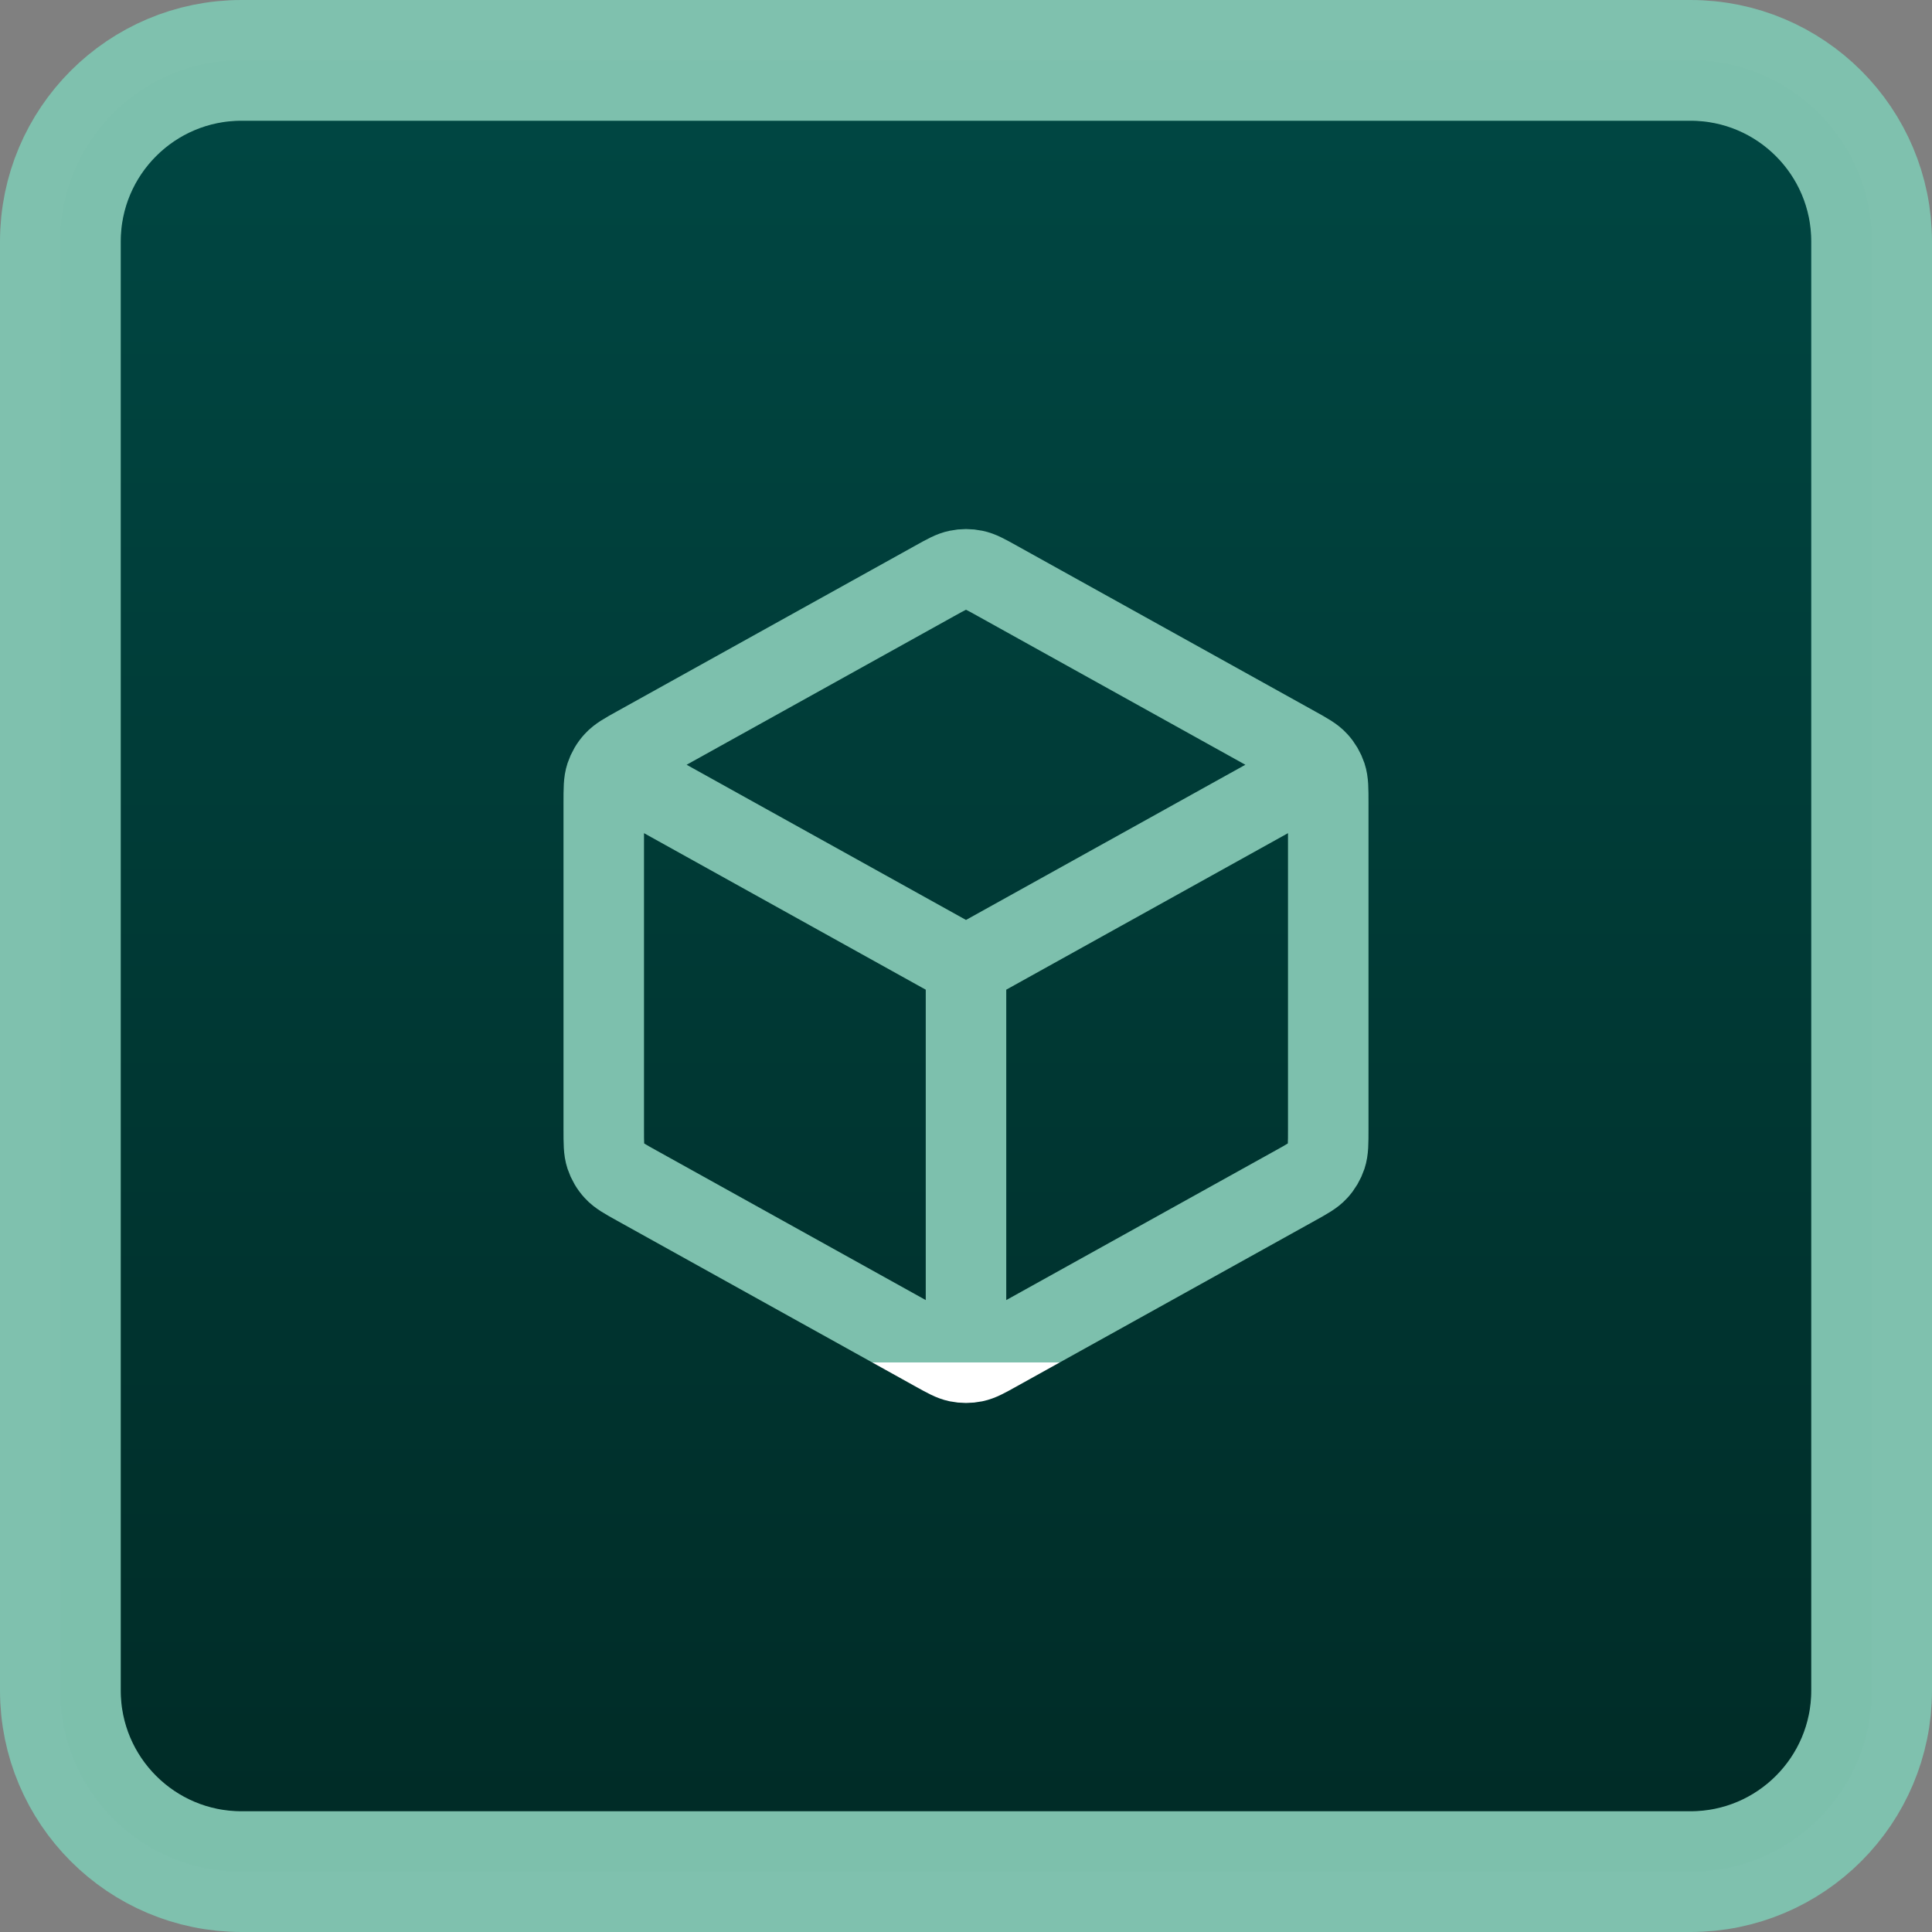
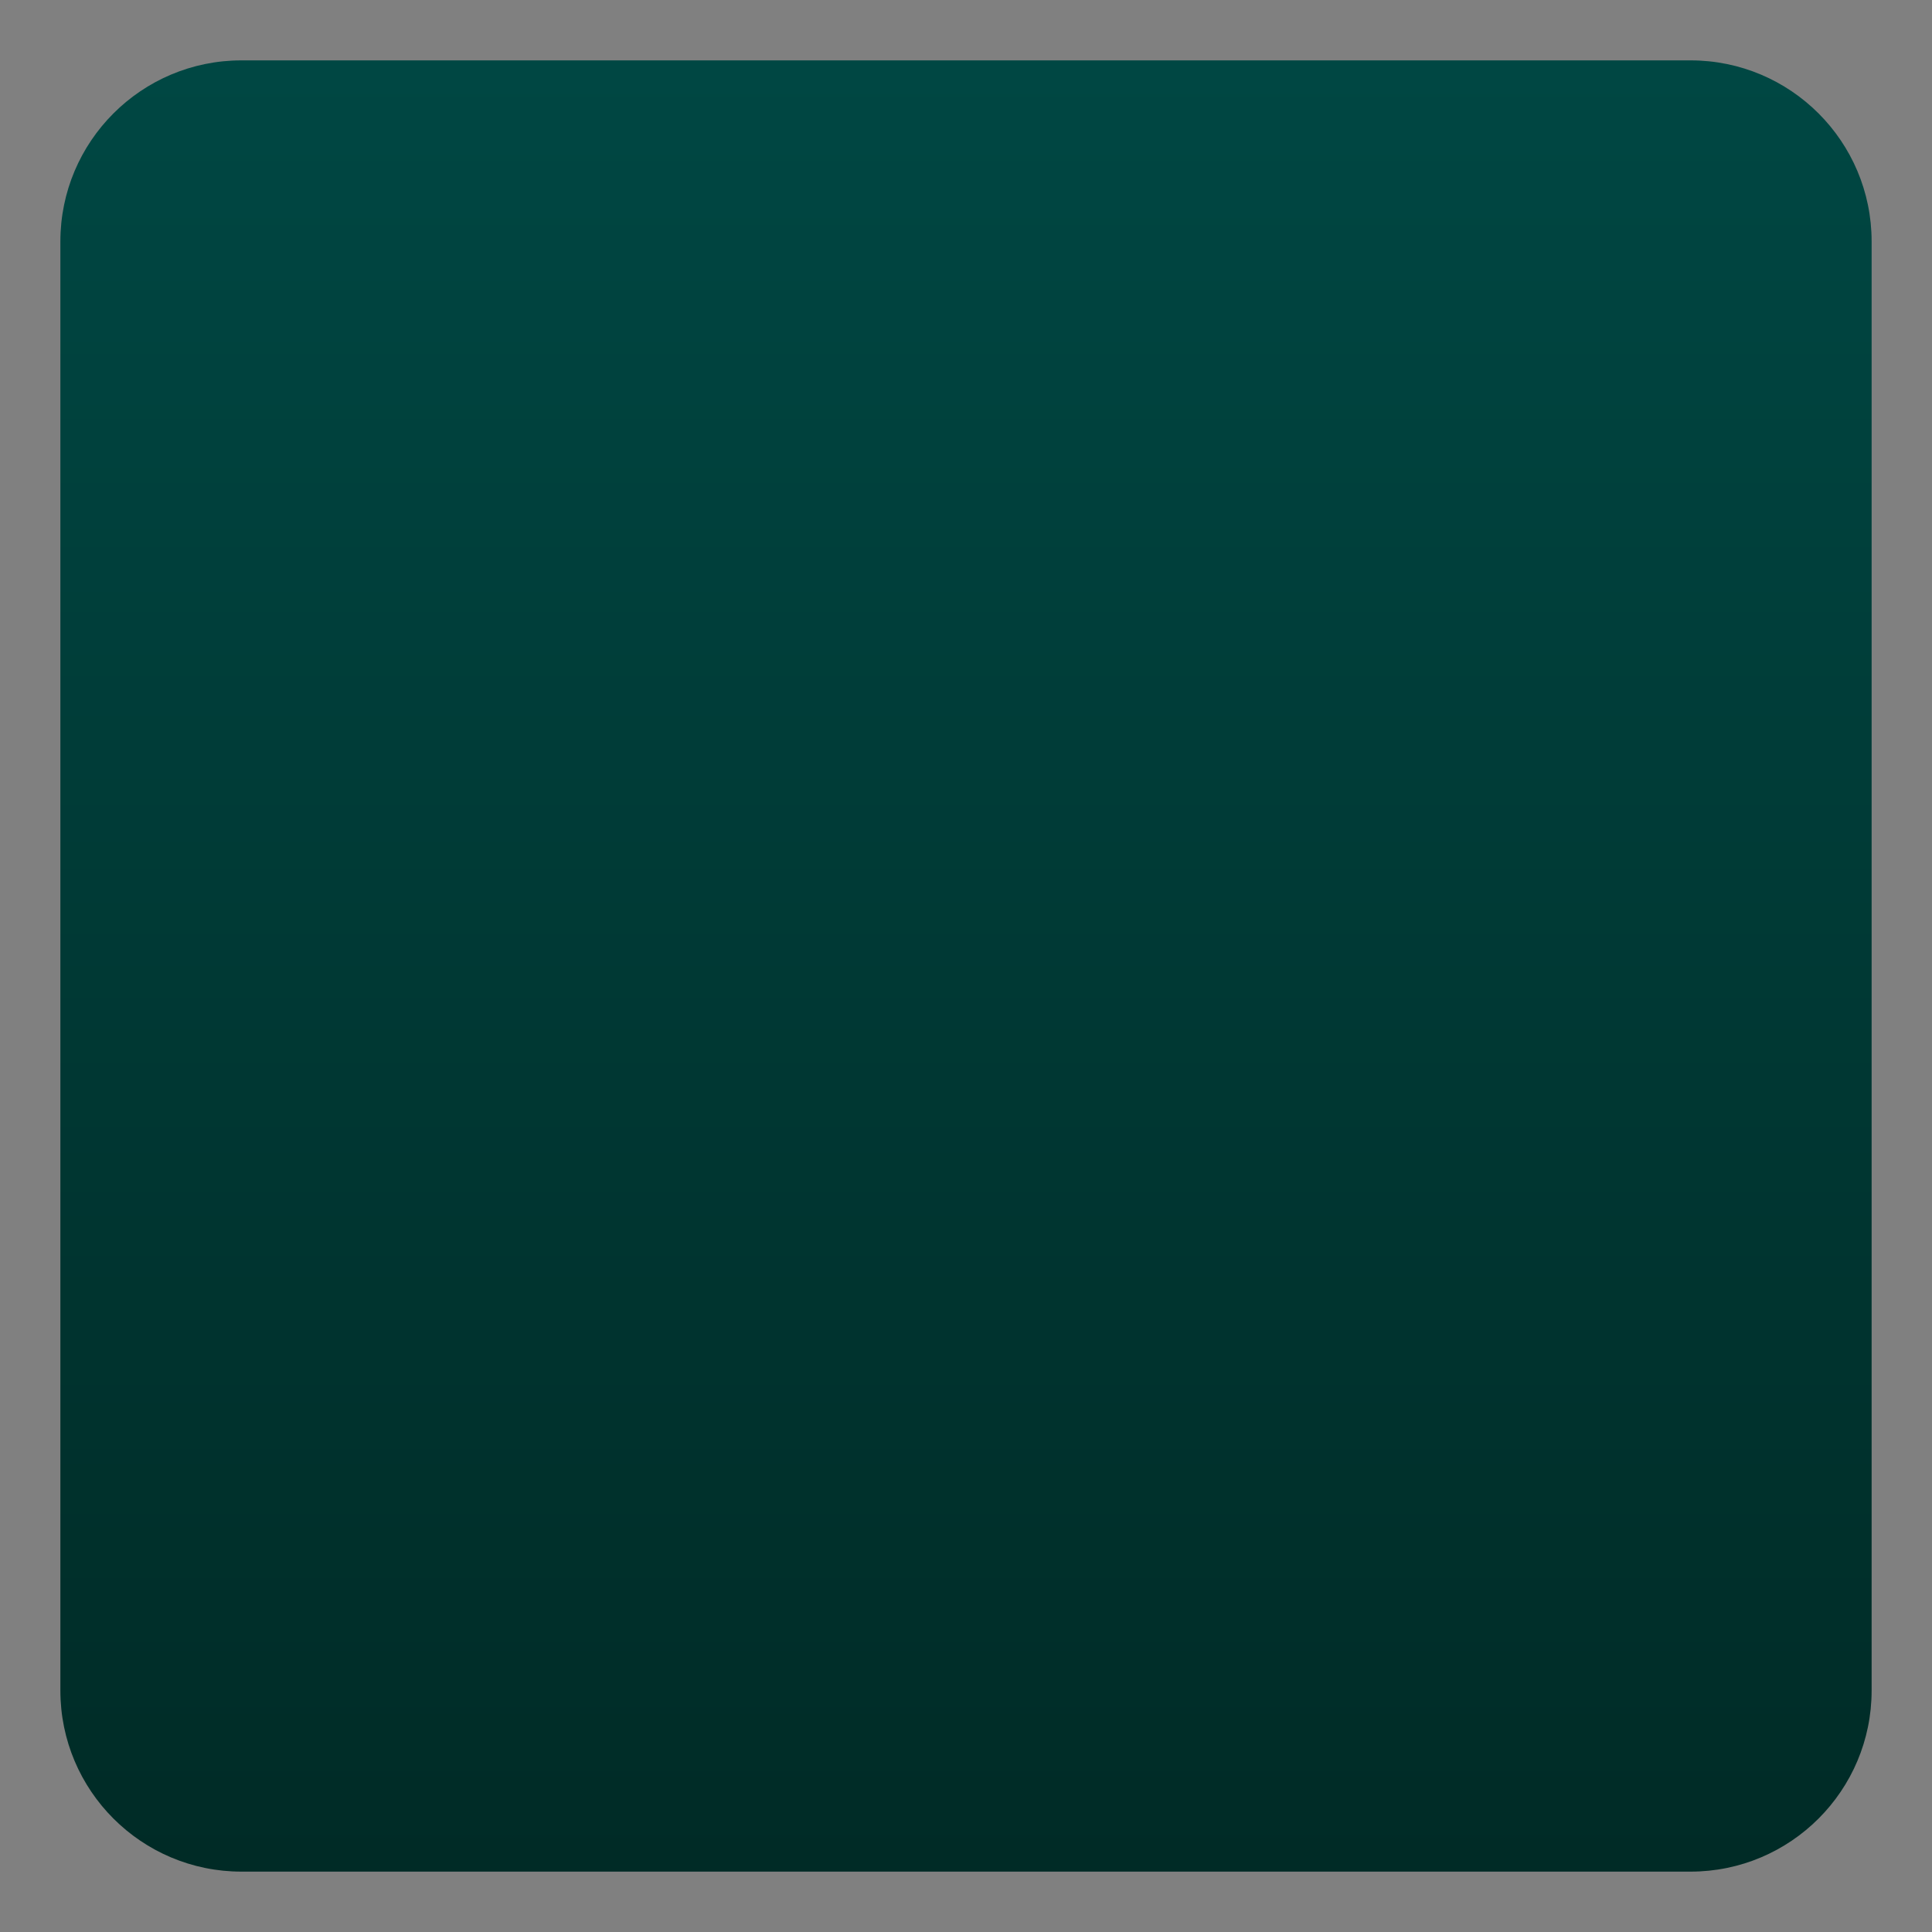
<svg xmlns="http://www.w3.org/2000/svg" width="48" height="48" viewBox="0 0 48 48" fill="none">
  <rect x="0" y="0" width="48" height="48" fill="#808080" stroke="none" />
  <path d="M1.5 6C1.5 3.515 3.515 1.5 6 1.5H42C44.485 1.5 46.5 3.515 46.5 6V42C46.5 44.485 44.485 46.5 42 46.5H6C3.515 46.5 1.5 44.485 1.5 42V6Z" fill="url(#paint0_linear_2154_12643)" />
-   <path d="M1.5 6C1.5 3.515 3.515 1.5 6 1.5H42C44.485 1.5 46.5 3.515 46.5 6V42C46.5 44.485 44.485 46.5 42 46.5H6C3.515 46.5 1.5 44.485 1.5 42V6Z" stroke="url(#paint1_linear_2154_12643)" stroke-width="3" />
-   <path d="M32.5 19.278L24 24M24 24L15.5 19.278M24 24L24 33.5M33 28.059V19.942C33 19.599 33 19.427 32.95 19.275C32.905 19.14 32.832 19.015 32.735 18.911C32.626 18.792 32.477 18.709 32.177 18.543L24.777 14.432C24.493 14.274 24.352 14.195 24.201 14.165C24.069 14.137 23.931 14.137 23.799 14.165C23.648 14.195 23.507 14.274 23.223 14.432L15.823 18.543C15.523 18.709 15.374 18.792 15.265 18.911C15.168 19.015 15.095 19.14 15.05 19.275C15 19.427 15 19.599 15 19.942V28.059C15 28.401 15 28.573 15.05 28.725C15.095 28.86 15.168 28.985 15.265 29.089C15.374 29.208 15.523 29.291 15.823 29.457L23.223 33.568C23.507 33.726 23.648 33.805 23.799 33.836C23.931 33.863 24.069 33.863 24.201 33.836C24.352 33.805 24.493 33.726 24.777 33.568L32.177 29.457C32.477 29.291 32.626 29.208 32.735 29.089C32.832 28.985 32.905 28.86 32.95 28.725C33 28.573 33 28.401 33 28.059Z" stroke="url(#paint2_linear_2154_12643)" stroke-width="2" stroke-linecap="round" stroke-linejoin="round" />
  <defs>
    <linearGradient id="paint0_linear_2154_12643" x1="24" y1="0" x2="24" y2="48" gradientUnits="userSpaceOnUse">
      <stop stop-color="#004844" />
      <stop offset="1" stop-color="#002A25" />
    </linearGradient>
    <linearGradient id="paint1_linear_2154_12643" x1="24" y1="0" x2="24" y2="48" gradientUnits="userSpaceOnUse">
      <stop offset="1" stop-color="#7EC1AE" stop-opacity="0.99" />
      <stop stop-color="white" />
    </linearGradient>
    <linearGradient id="paint2_linear_2154_12643" x1="24" y1="14.144" x2="24" y2="33.856" gradientUnits="userSpaceOnUse">
      <stop offset="1" stop-color="#7EC1AE" stop-opacity="0.99" />
      <stop stop-color="white" />
    </linearGradient>
  </defs>
</svg>